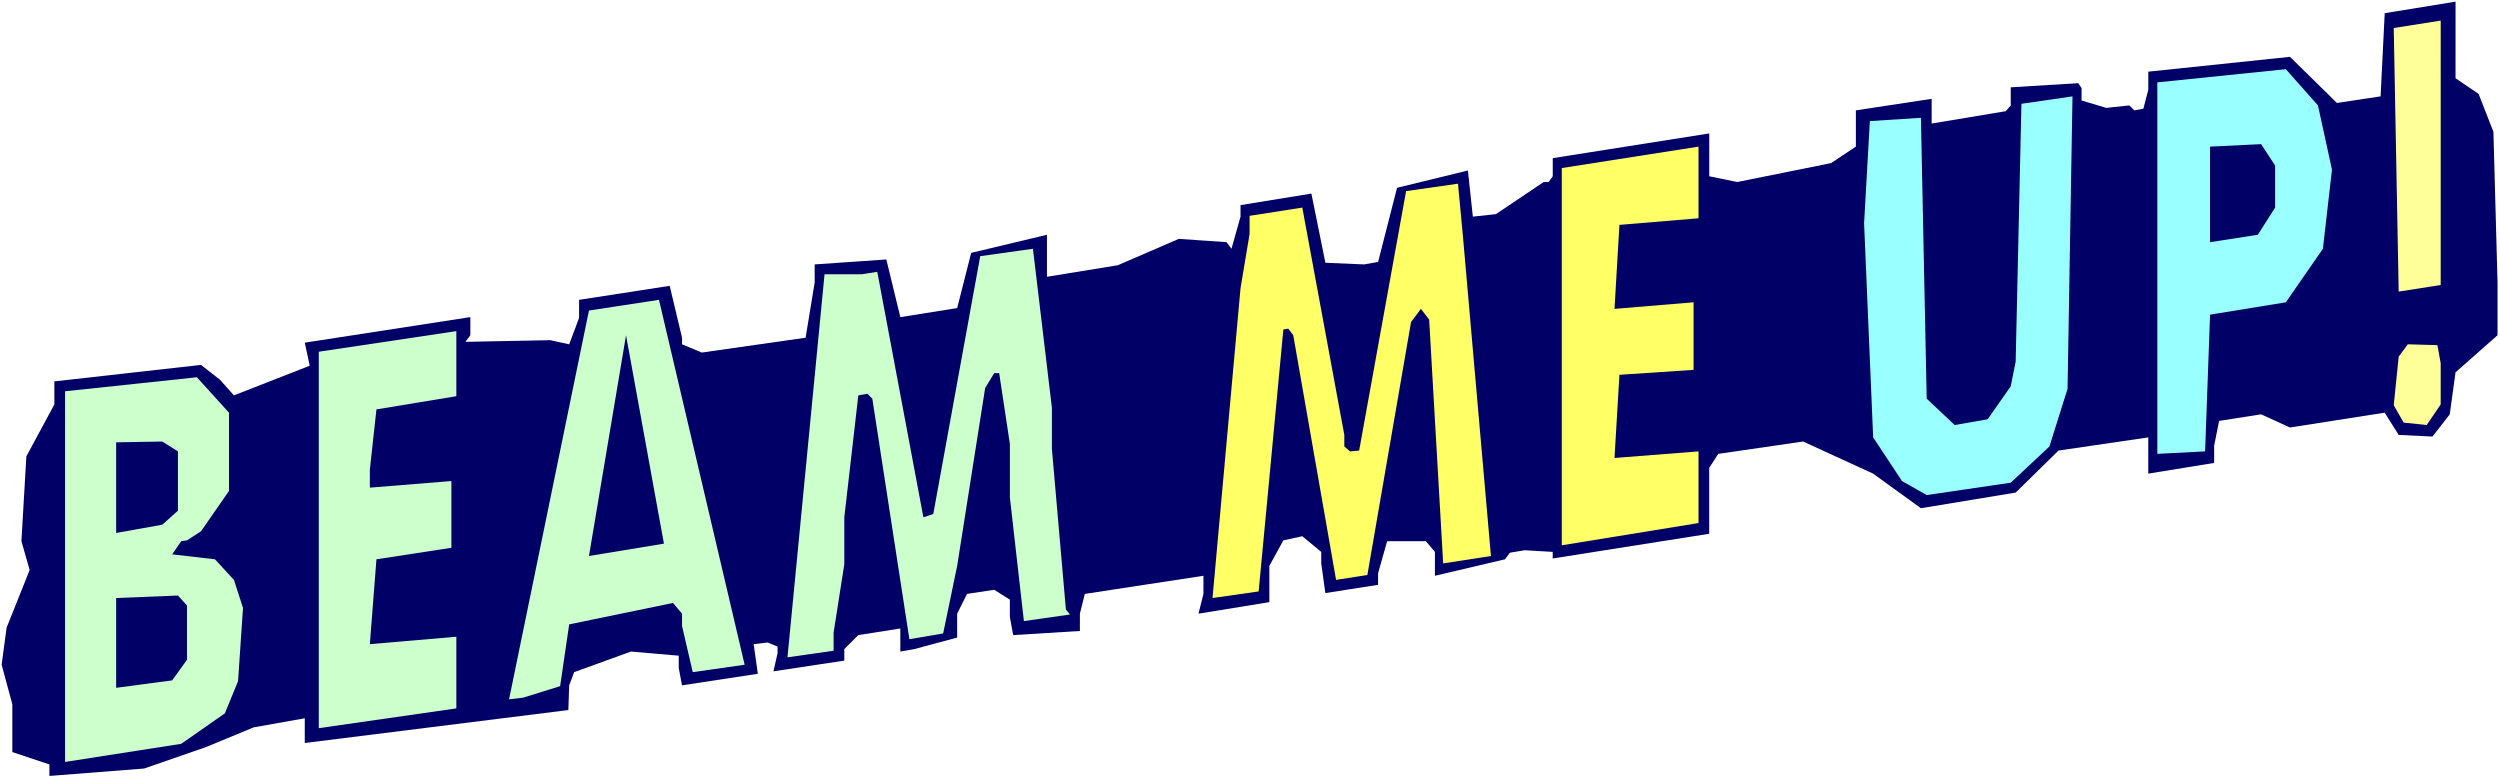
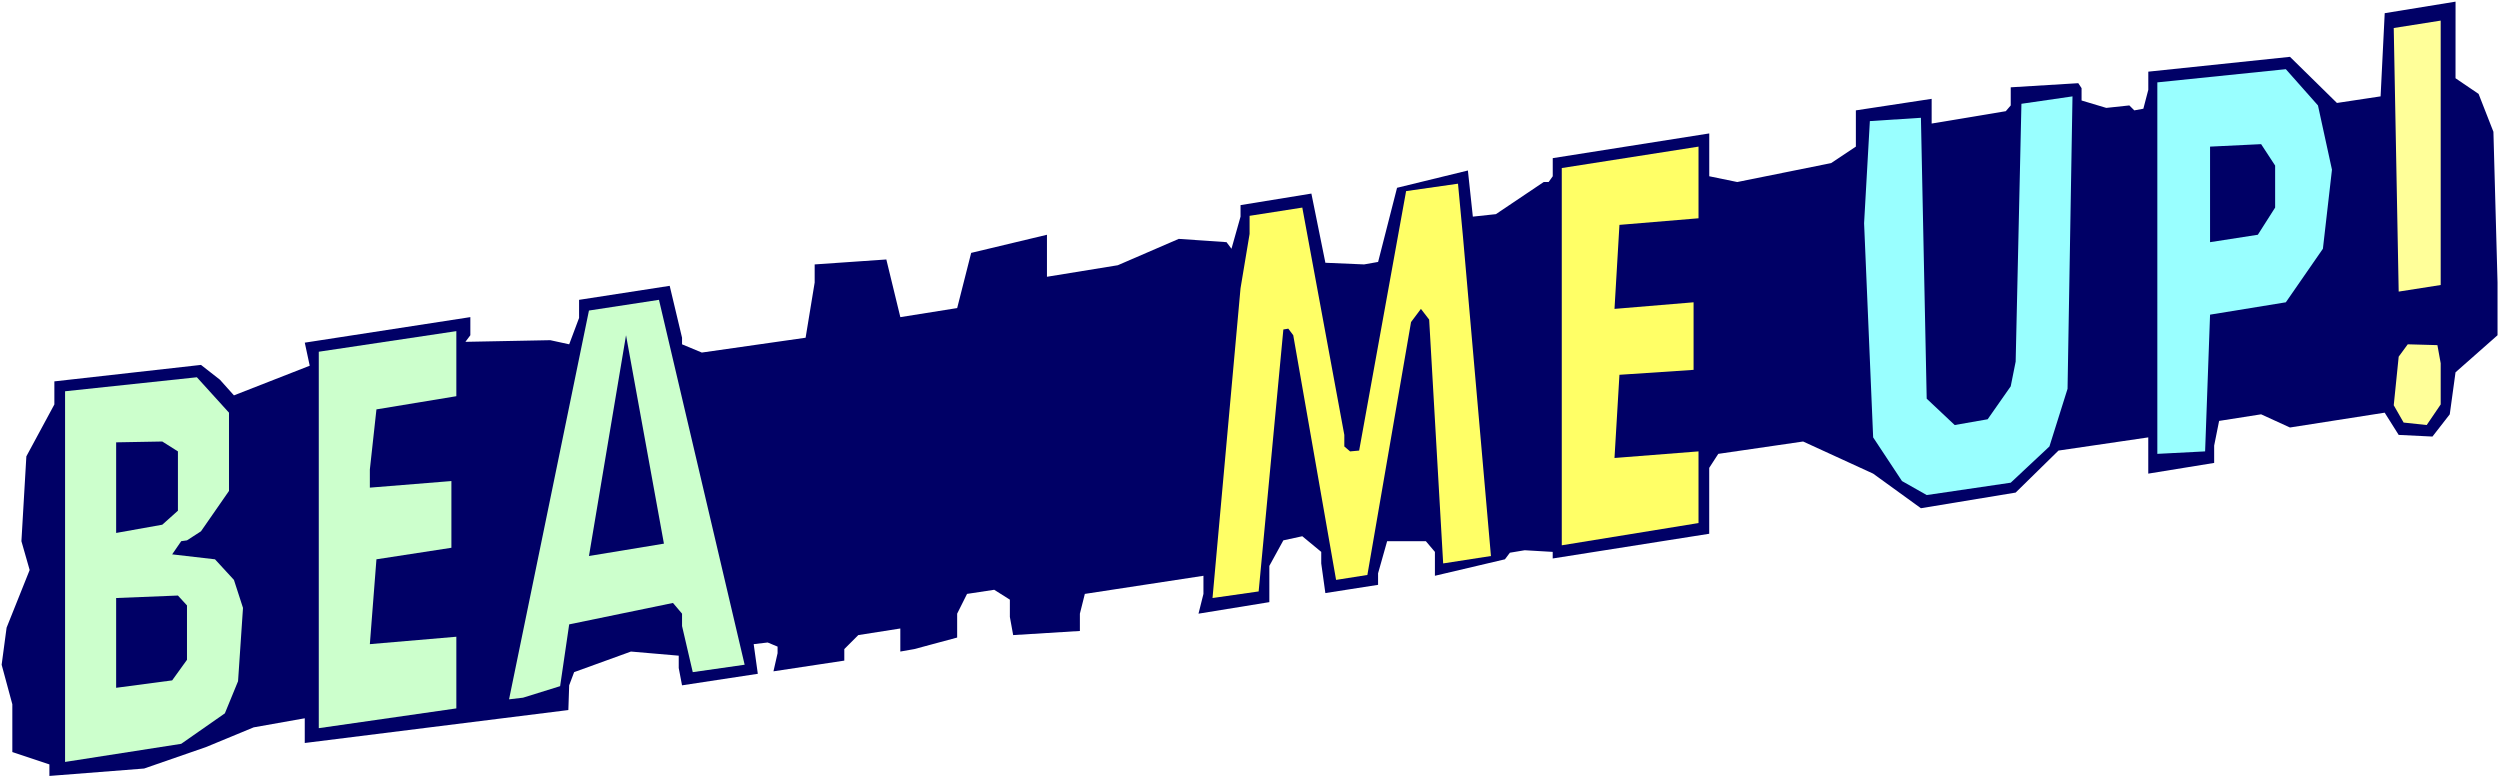
<svg xmlns="http://www.w3.org/2000/svg" xmlns:ns1="http://sodipodi.sourceforge.net/DTD/sodipodi-0.dtd" xmlns:ns2="http://www.inkscape.org/namespaces/inkscape" version="1.0" width="129.766mm" height="40.404mm" id="svg16" ns1:docname="Beam Me Up.wmf">
  <rect width="100%" height="100%" fill="#808080" stroke="none" />
  <ns1:namedview id="namedview16" pagecolor="#ffffff" bordercolor="#000000" borderopacity="0.25" ns2:showpageshadow="2" ns2:pageopacity="0.0" ns2:pagecheckerboard="0" ns2:deskcolor="#d1d1d1" ns2:document-units="mm" />
  <defs id="defs1">
    <pattern id="WMFhbasepattern" patternUnits="userSpaceOnUse" width="6" height="6" x="0" y="0" />
  </defs>
  <path style="fill:#ffffff;fill-opacity:1;fill-rule:evenodd;stroke:none" d="M 0,152.71 H 490.455 V 0 H 0 Z" id="path1" />
  <path style="fill:#000066;fill-opacity:1;fill-rule:evenodd;stroke:none" d="m 481.729,15.352 4.525,3.07 2.909,7.433 0.808,29.572 v 10.342 l -8.242,7.272 -1.131,8.241 -3.394,4.363 -6.626,-0.323 -2.747,-4.363 -18.584,2.909 -5.656,-2.586 -8.242,1.293 -0.97,4.848 v 3.394 l -12.928,2.101 v -7.11 l -17.614,2.586 -8.403,8.241 -18.584,3.07 -9.373,-6.787 -13.736,-6.302 -16.645,2.424 -1.778,2.747 v 12.928 l -30.704,4.848 v -1.293 l -5.494,-0.323 -2.909,0.485 -0.97,1.293 -13.736,3.232 v -4.686 l -1.778,-2.101 h -6.626 -0.97 l -1.778,6.302 v 2.262 l -10.342,1.616 -0.808,-5.818 v -2.262 l -3.717,-3.07 -3.717,0.808 -2.747,5.01 v 7.11 l -13.898,2.262 0.97,-3.878 v -3.555 l -23.27,3.555 -0.97,3.878 v 3.394 l -13.09,0.808 -0.646,-3.555 v -3.394 l -3.07,-1.939 -5.333,0.808 -1.939,3.878 v 4.686 l -8.403,2.262 -2.747,0.485 v -4.525 l -8.242,1.293 -2.747,2.747 v 2.262 l -13.898,2.101 0.808,-3.555 v -1.293 l -1.939,-0.808 -2.747,0.323 0.808,5.818 -14.867,2.262 -0.646,-3.394 v -2.424 l -9.373,-0.808 -11.15,4.04 -0.97,2.586 -0.162,4.848 -51.712,6.464 v -4.848 l -10.019,1.778 -9.373,3.878 -12.12,4.202 -18.584,1.454 v -2.262 l -7.272,-2.424 v -9.373 L 0.323,130.409 1.293,123.137 5.818,111.826 4.202,106.17 5.171,89.525 10.666,79.344 v -4.525 l 28.765,-3.232 3.717,2.909 2.747,3.07 14.867,-5.818 -0.97,-4.525 32.482,-5.01 v 3.555 l -0.97,1.293 16.645,-0.323 3.717,0.808 1.939,-5.171 V 58.822 l 17.776,-2.747 2.424,10.181 v 1.293 l 3.878,1.616 20.362,-2.909 1.778,-10.827 v -3.555 l 14.059,-0.97 2.747,11.312 11.15,-1.778 2.747,-10.827 14.867,-3.555 v 8.241 l 13.898,-2.262 11.958,-5.171 9.373,0.646 0.97,1.293 1.778,-6.302 v -2.262 l 13.898,-2.262 2.747,13.574 7.595,0.323 2.747,-0.485 3.717,-14.544 13.898,-3.394 0.97,9.049 4.525,-0.485 9.373,-6.302 h 0.97 l 0.808,-1.131 v -3.555 l 30.704,-4.848 v 8.403 l 5.494,1.131 18.422,-3.717 4.848,-3.232 v -7.11 l 14.867,-2.262 v 4.848 l 14.544,-2.424 0.97,-1.131 v -3.555 l 13.251,-0.808 0.646,0.97 v 2.424 l 4.848,1.454 4.525,-0.485 0.97,0.97 1.778,-0.323 0.97,-3.717 v -3.555 l 27.795,-2.909 9.211,9.049 8.565,-1.293 0.808,-16.321 13.898,-2.262 z" id="path2" />
  <path style="fill:#ffff99;fill-opacity:1;fill-rule:evenodd;stroke:none" d="m 478.82,55.913 -8.242,1.293 -0.97,-51.711 9.211,-1.454 z" id="path3" />
  <path style="fill:#ccffcc;fill-opacity:1;fill-rule:evenodd;stroke:none" d="m 44.925,80.96 v 15.352 l -5.494,7.918 -2.747,1.778 -1.131,0.162 -1.778,2.586 8.403,0.97 3.717,4.04 1.778,5.494 -0.97,14.382 -2.586,6.302 -8.565,5.979 -22.786,3.555 V 76.759 l 25.856,-2.747 z" id="path4" />
  <path style="fill:#ccffcc;fill-opacity:1;fill-rule:evenodd;stroke:none" d="m 89.526,77.728 -15.675,2.586 -1.293,11.797 v 3.555 L 88.557,94.373 v 13.089 l -14.706,2.262 -1.293,16.645 16.968,-1.454 v 14.059 l -26.987,3.878 V 69.002 l 26.987,-4.04 z" id="path5" />
  <path style="fill:#ccffcc;fill-opacity:1;fill-rule:evenodd;stroke:none" d="m 146.086,130.409 -10.181,1.454 -2.101,-9.049 v -2.424 l -1.778,-2.101 -20.362,4.202 -1.778,12.12 -7.272,2.262 -2.747,0.323 15.675,-76.274 13.736,-2.101 z" id="path6" />
-   <path style="fill:#ccffcc;fill-opacity:1;fill-rule:evenodd;stroke:none" d="m 172.104,53.327 9.05,48.156 1.939,-0.646 9.211,-50.58 10.342,-1.454 3.717,31.188 v 8.08 l 2.747,31.512 0.808,0.97 -9.05,1.293 -2.747,-24.24 V 87.101 l -2.101,-13.897 h -0.97 l -1.778,2.909 -5.494,34.905 -2.747,13.251 -6.626,1.131 -7.272,-47.186 -0.97,-0.97 -1.778,0.323 -2.747,23.916 v 9.211 l -2.101,13.413 v 3.555 l -9.05,1.293 7.272,-75.143 h 7.272 z" id="path7" />
  <path style="fill:#ffff66;fill-opacity:1;fill-rule:evenodd;stroke:none" d="m 263.731,85.324 v 2.262 l 1.131,0.97 1.778,-0.162 9.211,-50.903 10.181,-1.454 0.97,10.342 5.494,62.7 -9.373,1.454 -2.747,-47.833 -1.616,-2.101 -1.939,2.586 -8.565,49.61 -6.141,0.97 -8.403,-47.994 -0.97,-1.293 -0.97,0.162 -4.848,51.388 -9.05,1.293 5.494,-60.761 1.778,-10.665 v -3.555 l 10.342,-1.616 z" id="path8" />
  <path style="fill:#ffff66;fill-opacity:1;fill-rule:evenodd;stroke:none" d="m 333.219,42.823 -15.514,1.293 -0.97,16.483 15.514,-1.293 v 13.251 l -14.544,0.97 -0.97,16.321 16.483,-1.293 v 14.059 l -26.826,4.363 V 32.966 l 26.826,-4.202 z" id="path9" />
  <path style="fill:#99ffff;fill-opacity:1;fill-rule:evenodd;stroke:none" d="m 377.982,78.213 5.494,5.171 6.464,-1.131 4.525,-6.464 0.97,-4.848 1.131,-50.58 10.019,-1.454 -0.97,57.367 -3.555,11.312 -7.595,7.11 -16.483,2.424 -4.848,-2.747 -5.656,-8.565 -1.778,-42.015 1.131,-20.038 10.019,-0.646 z" id="path10" />
  <path style="fill:#99ffff;fill-opacity:1;fill-rule:evenodd;stroke:none" d="m 454.742,20.684 2.747,12.605 -1.778,15.513 -7.272,10.504 -14.867,2.424 -0.97,26.825 -9.373,0.485 V 16.16 l 25.21,-2.586 z" id="path11" />
  <path style="fill:#000066;fill-opacity:1;fill-rule:evenodd;stroke:none" d="m 115.544,109.078 7.272,-43.308 7.434,40.884 z" id="path12" />
  <path style="fill:#000066;fill-opacity:1;fill-rule:evenodd;stroke:none" d="m 34.906,88.555 v 11.635 l -3.07,2.747 -9.05,1.616 V 86.778 l 9.05,-0.162 z" id="path13" />
  <path style="fill:#000066;fill-opacity:1;fill-rule:evenodd;stroke:none" d="m 446.339,32.481 v 8.241 l -3.394,5.333 -9.373,1.454 V 28.764 l 10.019,-0.485 z" id="path14" />
  <path style="fill:#000066;fill-opacity:1;fill-rule:evenodd;stroke:none" d="m 36.683,118.774 v 10.665 l -2.909,4.04 -10.989,1.454 v -17.614 l 12.12,-0.485 z" id="path15" />
  <path style="fill:#ffff99;fill-opacity:1;fill-rule:evenodd;stroke:none" d="M 478.82,71.265 V 79.344 l -2.747,4.04 -4.525,-0.485 -1.939,-3.394 0.97,-9.534 1.778,-2.424 5.818,0.162 z" id="path16" />
</svg>